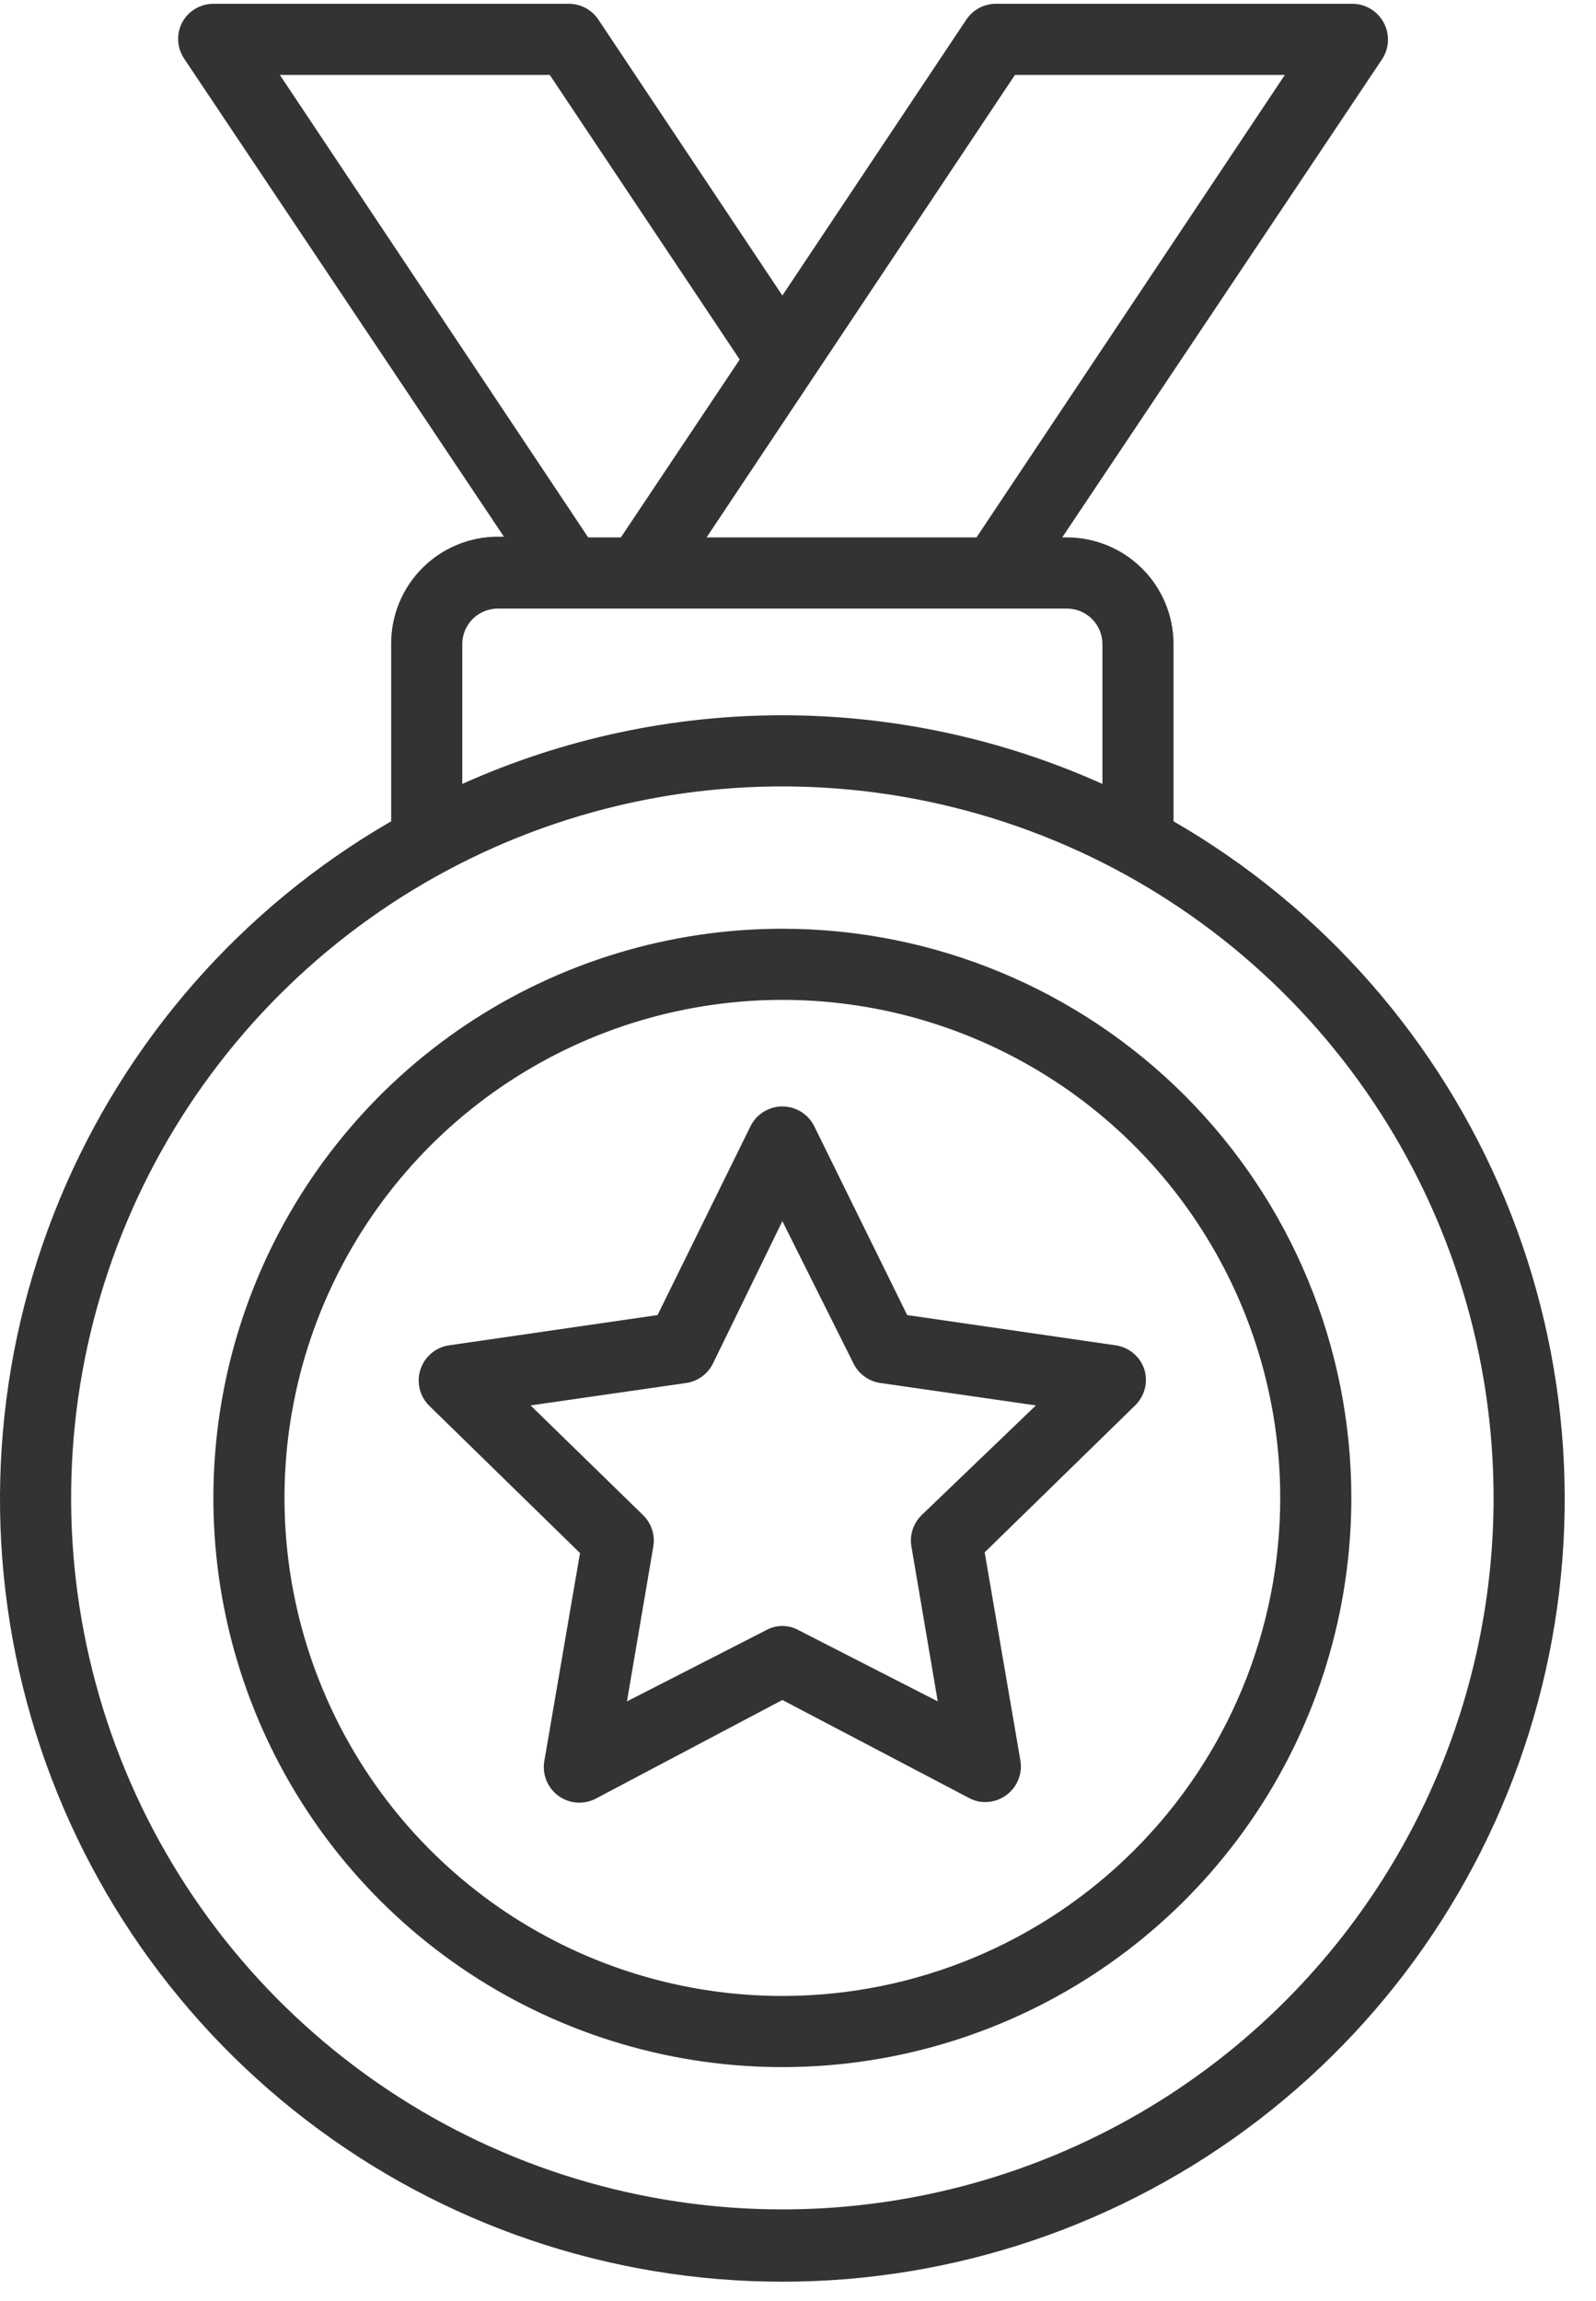
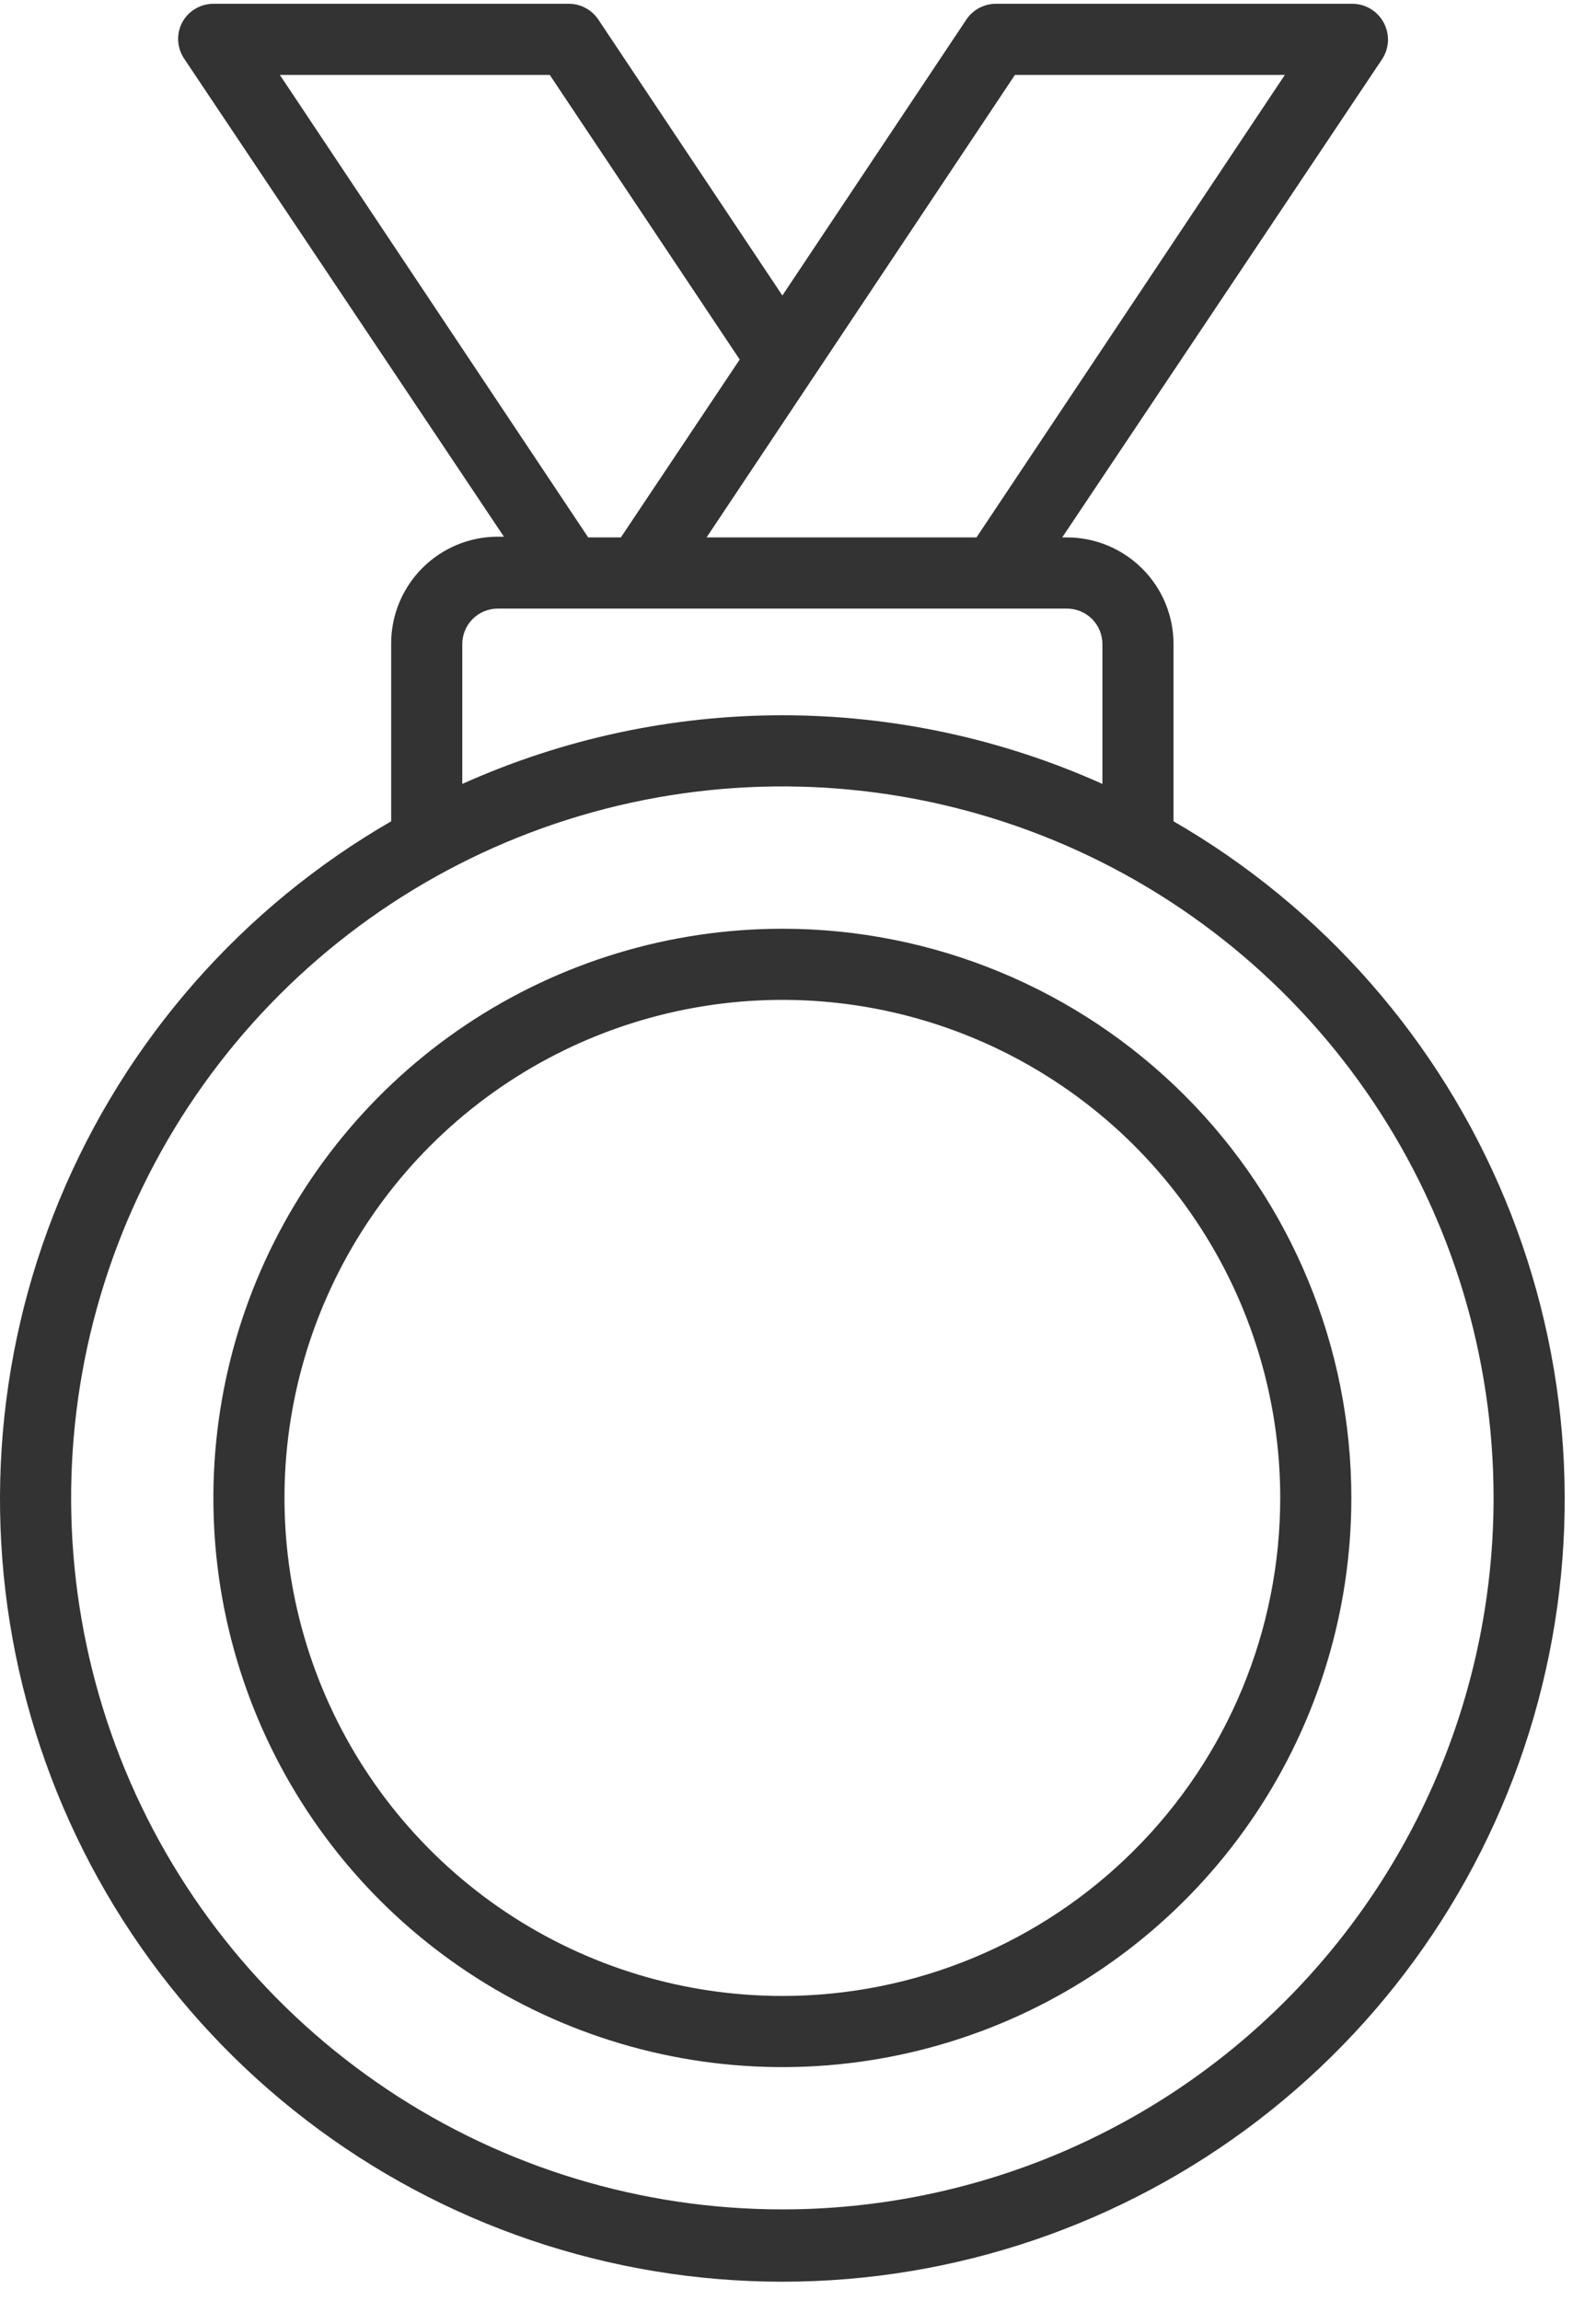
<svg xmlns="http://www.w3.org/2000/svg" width="34" height="49" viewBox="0 0 34 49" fill="none">
  <path d="M16.667 19.778C14.269 19.778 11.926 20.489 9.932 21.82C7.939 23.152 6.386 25.046 5.468 27.26C4.551 29.475 4.311 31.912 4.778 34.264C5.246 36.615 6.401 38.775 8.096 40.47C9.791 42.165 11.951 43.319 14.302 43.787C16.653 44.255 19.09 44.015 21.305 43.097C23.52 42.18 25.413 40.626 26.745 38.633C28.077 36.64 28.788 34.296 28.788 31.899C28.788 28.684 27.511 25.601 25.238 23.328C22.965 21.055 19.881 19.778 16.667 19.778ZM16.667 42.505C14.569 42.505 12.518 41.883 10.774 40.718C9.03 39.552 7.671 37.896 6.868 35.958C6.065 34.02 5.855 31.887 6.264 29.83C6.674 27.772 7.684 25.883 9.167 24.399C10.65 22.916 12.54 21.906 14.598 21.497C16.655 21.087 18.787 21.297 20.725 22.1C22.663 22.903 24.32 24.262 25.485 26.006C26.651 27.751 27.273 29.801 27.273 31.899C27.273 34.712 26.155 37.41 24.166 39.398C22.177 41.388 19.48 42.505 16.667 42.505Z" fill="#333333" />
  <path d="M25 17.505V13.717C25 13.114 24.761 12.536 24.334 12.11C23.908 11.684 23.33 11.444 22.727 11.444H22.629L29.447 1.255C29.519 1.143 29.561 1.014 29.568 0.881C29.574 0.748 29.546 0.616 29.485 0.497C29.42 0.369 29.32 0.262 29.197 0.188C29.073 0.114 28.932 0.077 28.788 0.081H21.212C21.087 0.081 20.965 0.113 20.855 0.172C20.745 0.232 20.652 0.317 20.583 0.422L16.667 6.293L12.75 0.422C12.681 0.317 12.588 0.232 12.478 0.172C12.369 0.113 12.246 0.081 12.121 0.081H4.545C4.408 0.081 4.274 0.119 4.157 0.189C4.039 0.26 3.943 0.361 3.879 0.482C3.818 0.601 3.789 0.733 3.796 0.866C3.803 0.999 3.844 1.128 3.917 1.24L10.735 11.429H10.606C10.003 11.429 9.425 11.669 8.999 12.095C8.573 12.521 8.333 13.099 8.333 13.702V17.49C5.156 19.324 2.673 22.156 1.269 25.546C-0.135 28.935 -0.382 32.693 0.568 36.237C1.517 39.781 3.61 42.913 6.521 45.146C9.431 47.38 12.998 48.59 16.667 48.59C20.336 48.59 23.902 47.38 26.813 45.146C29.723 42.913 31.816 39.781 32.765 36.237C33.715 32.693 33.469 28.935 32.065 25.546C30.661 22.156 28.177 19.324 25 17.49V17.505ZM21.621 1.596H27.371L20.803 11.444H15.053L21.621 1.596ZM5.962 1.596H11.712L15.758 7.656L13.227 11.444H12.53L5.962 1.596ZM9.848 13.717C9.848 13.516 9.928 13.323 10.07 13.181C10.213 13.039 10.405 12.96 10.606 12.96H22.727C22.928 12.96 23.121 13.039 23.263 13.181C23.405 13.323 23.485 13.516 23.485 13.717V16.694C21.341 15.731 19.017 15.232 16.667 15.232C14.316 15.232 11.992 15.731 9.848 16.694V13.717ZM16.667 47.05C13.67 47.05 10.741 46.162 8.249 44.497C5.757 42.832 3.815 40.466 2.668 37.697C1.522 34.929 1.222 31.882 1.806 28.943C2.391 26.004 3.834 23.304 5.953 21.185C8.072 19.066 10.772 17.623 13.711 17.038C16.65 16.454 19.696 16.754 22.465 17.901C25.233 19.047 27.6 20.989 29.265 23.481C30.93 25.973 31.818 28.902 31.818 31.899C31.818 33.889 31.426 35.859 30.665 37.697C29.903 39.535 28.787 41.206 27.38 42.613C25.974 44.02 24.303 45.136 22.465 45.897C20.627 46.658 18.656 47.05 16.667 47.05Z" fill="#333333" />
-   <path d="M24.379 29.164C24.335 29.029 24.254 28.91 24.146 28.819C24.037 28.728 23.905 28.669 23.765 28.649L19.326 28.005L17.349 23.99C17.287 23.862 17.19 23.754 17.069 23.678C16.948 23.603 16.809 23.562 16.667 23.562C16.524 23.562 16.385 23.603 16.264 23.678C16.144 23.754 16.047 23.862 15.985 23.99L14.008 28.005L9.568 28.649C9.428 28.669 9.296 28.729 9.188 28.82C9.08 28.912 8.999 29.032 8.956 29.167C8.912 29.302 8.908 29.446 8.942 29.584C8.977 29.721 9.049 29.846 9.152 29.944L12.356 33.073L11.598 37.49C11.571 37.632 11.586 37.779 11.639 37.913C11.693 38.047 11.784 38.163 11.902 38.247C12.016 38.329 12.151 38.378 12.292 38.387C12.432 38.396 12.573 38.366 12.697 38.3L16.667 36.202L20.636 38.285C20.743 38.345 20.863 38.377 20.985 38.376C21.145 38.377 21.302 38.326 21.432 38.232C21.549 38.148 21.64 38.032 21.694 37.898C21.748 37.764 21.762 37.617 21.735 37.475L20.977 33.058L24.182 29.929C24.282 29.832 24.353 29.709 24.388 29.574C24.423 29.439 24.419 29.297 24.379 29.164ZM19.636 32.263C19.547 32.349 19.481 32.455 19.443 32.572C19.404 32.69 19.395 32.815 19.417 32.937L19.977 36.232L17.015 34.717C16.909 34.657 16.789 34.626 16.667 34.626C16.545 34.626 16.425 34.657 16.318 34.717L13.356 36.232L13.917 32.937C13.938 32.815 13.929 32.69 13.891 32.572C13.852 32.455 13.786 32.349 13.697 32.263L11.303 29.929L14.614 29.452C14.736 29.435 14.853 29.388 14.953 29.315C15.054 29.243 15.135 29.146 15.189 29.035L16.667 26.005L18.182 29.035C18.236 29.146 18.317 29.243 18.418 29.315C18.518 29.388 18.635 29.435 18.758 29.452L22.068 29.929L19.636 32.263Z" fill="#333333" />
</svg>